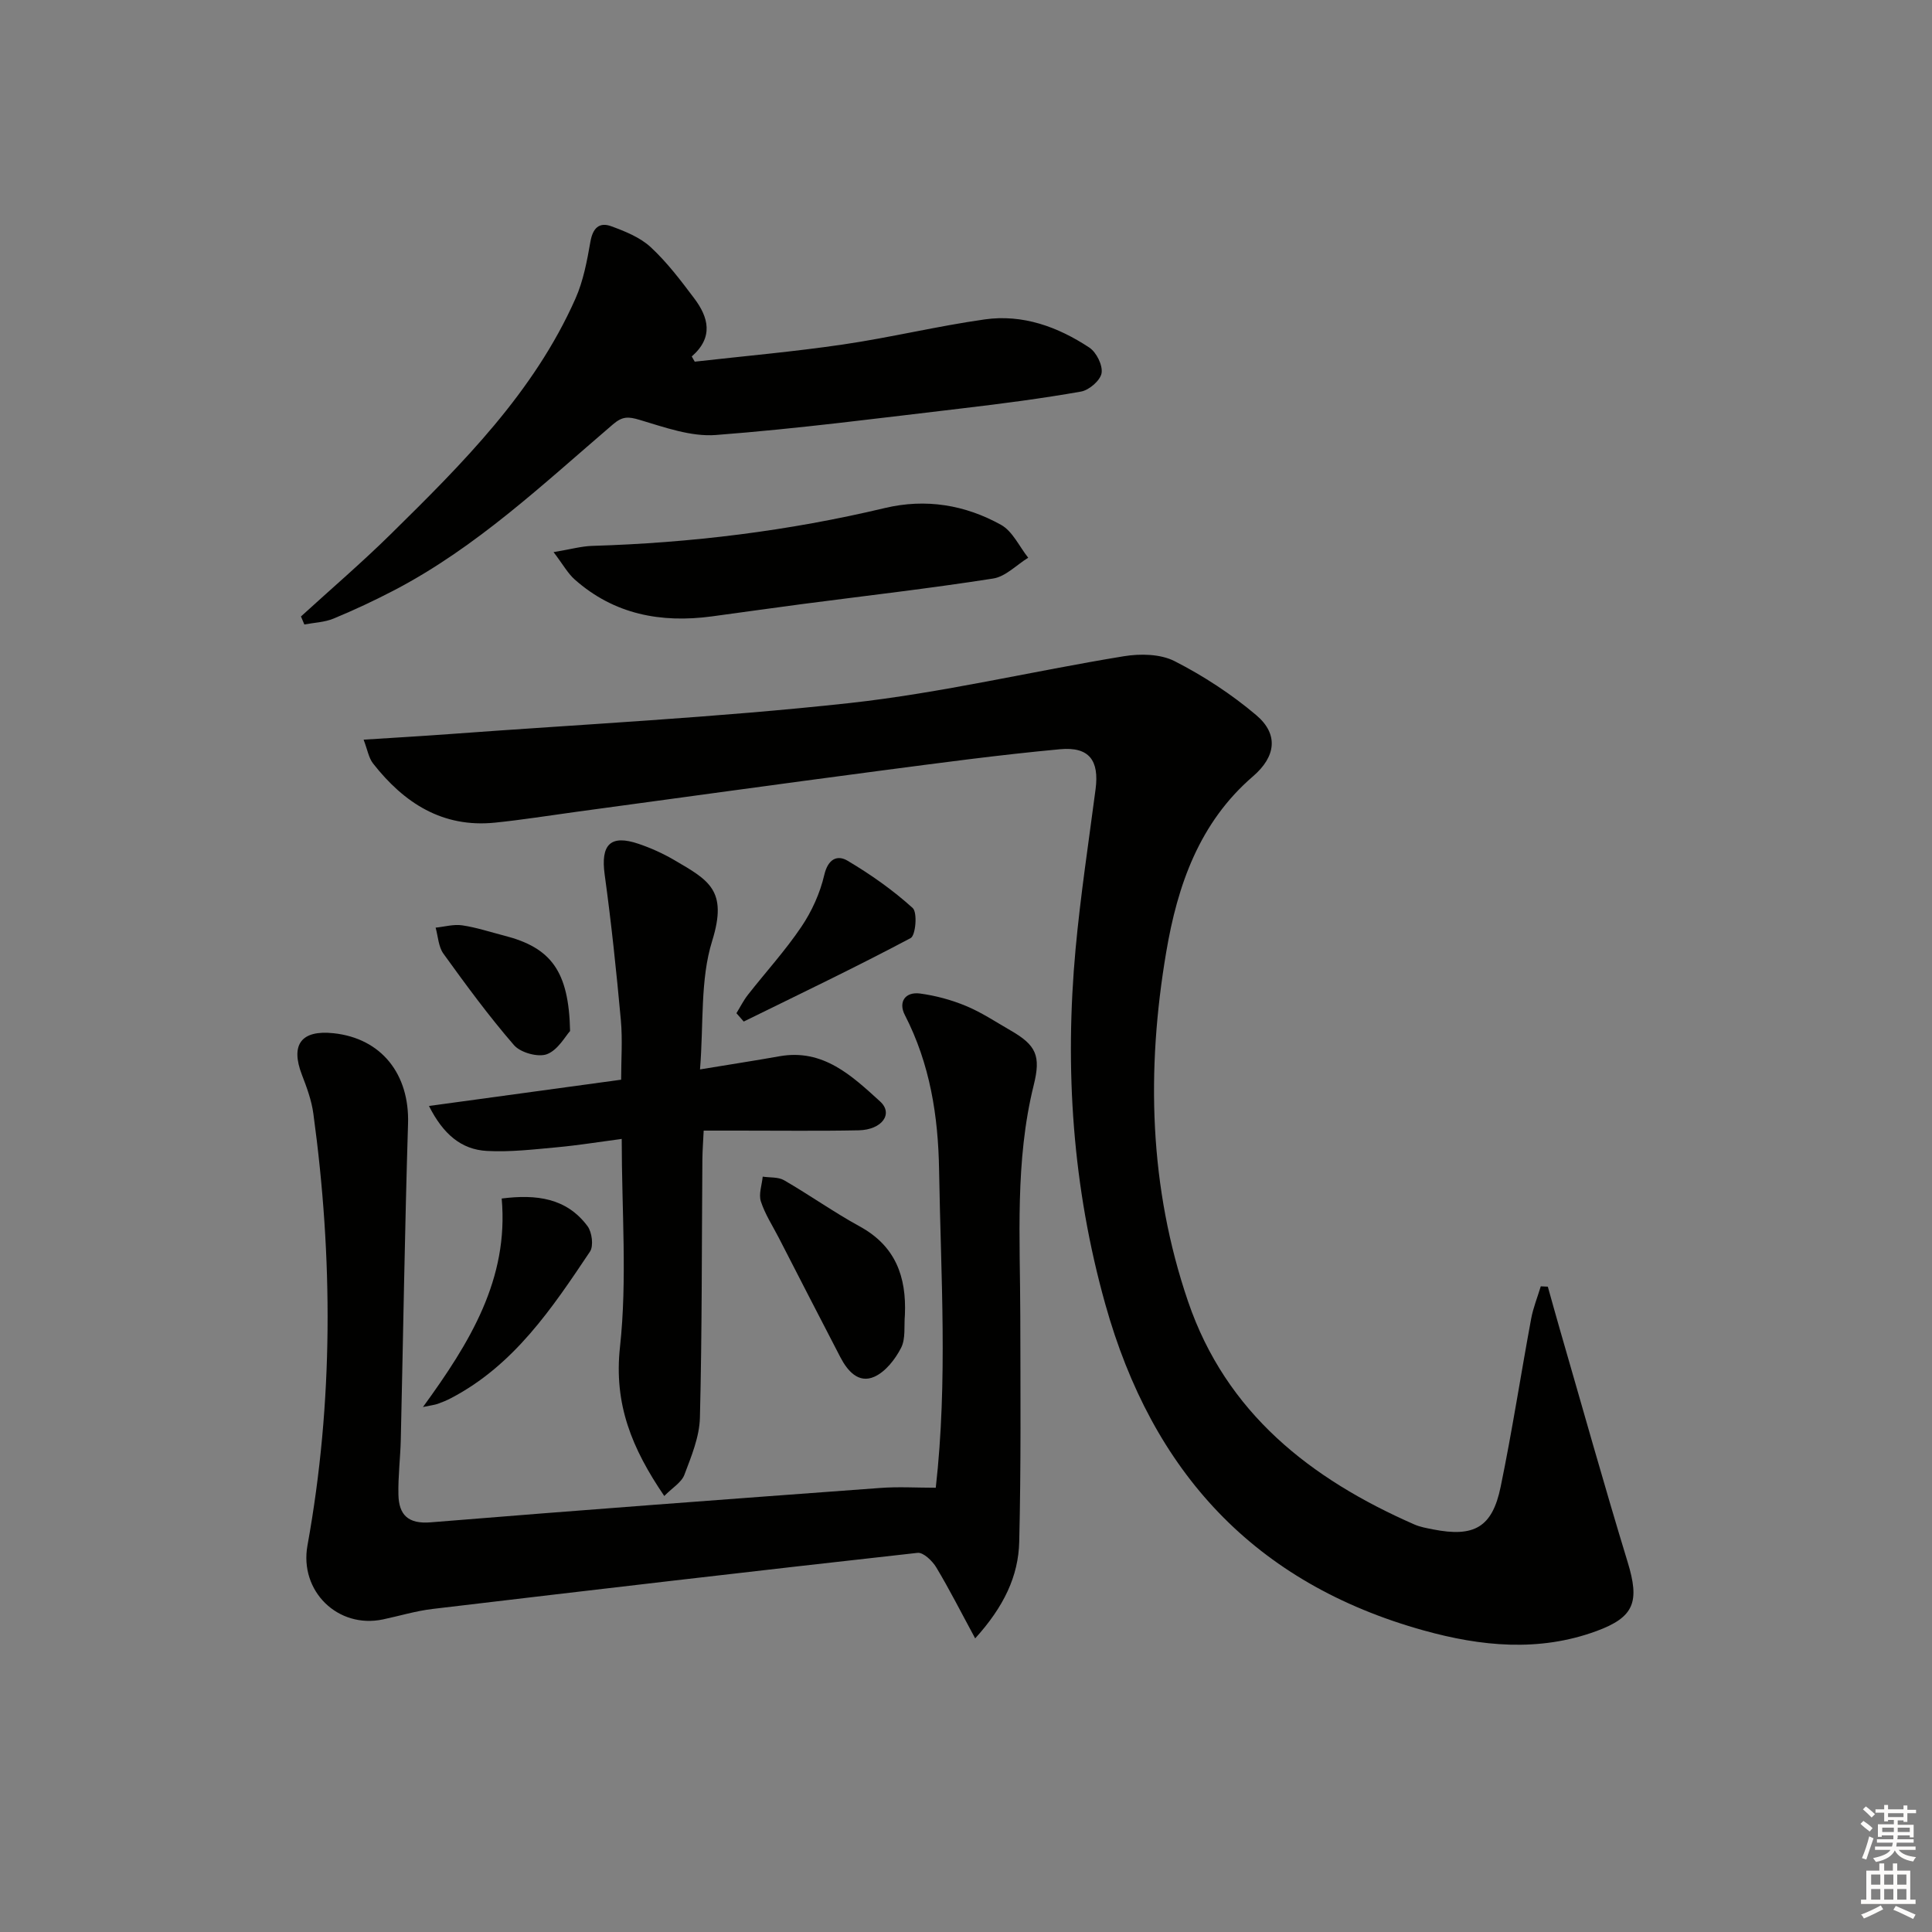
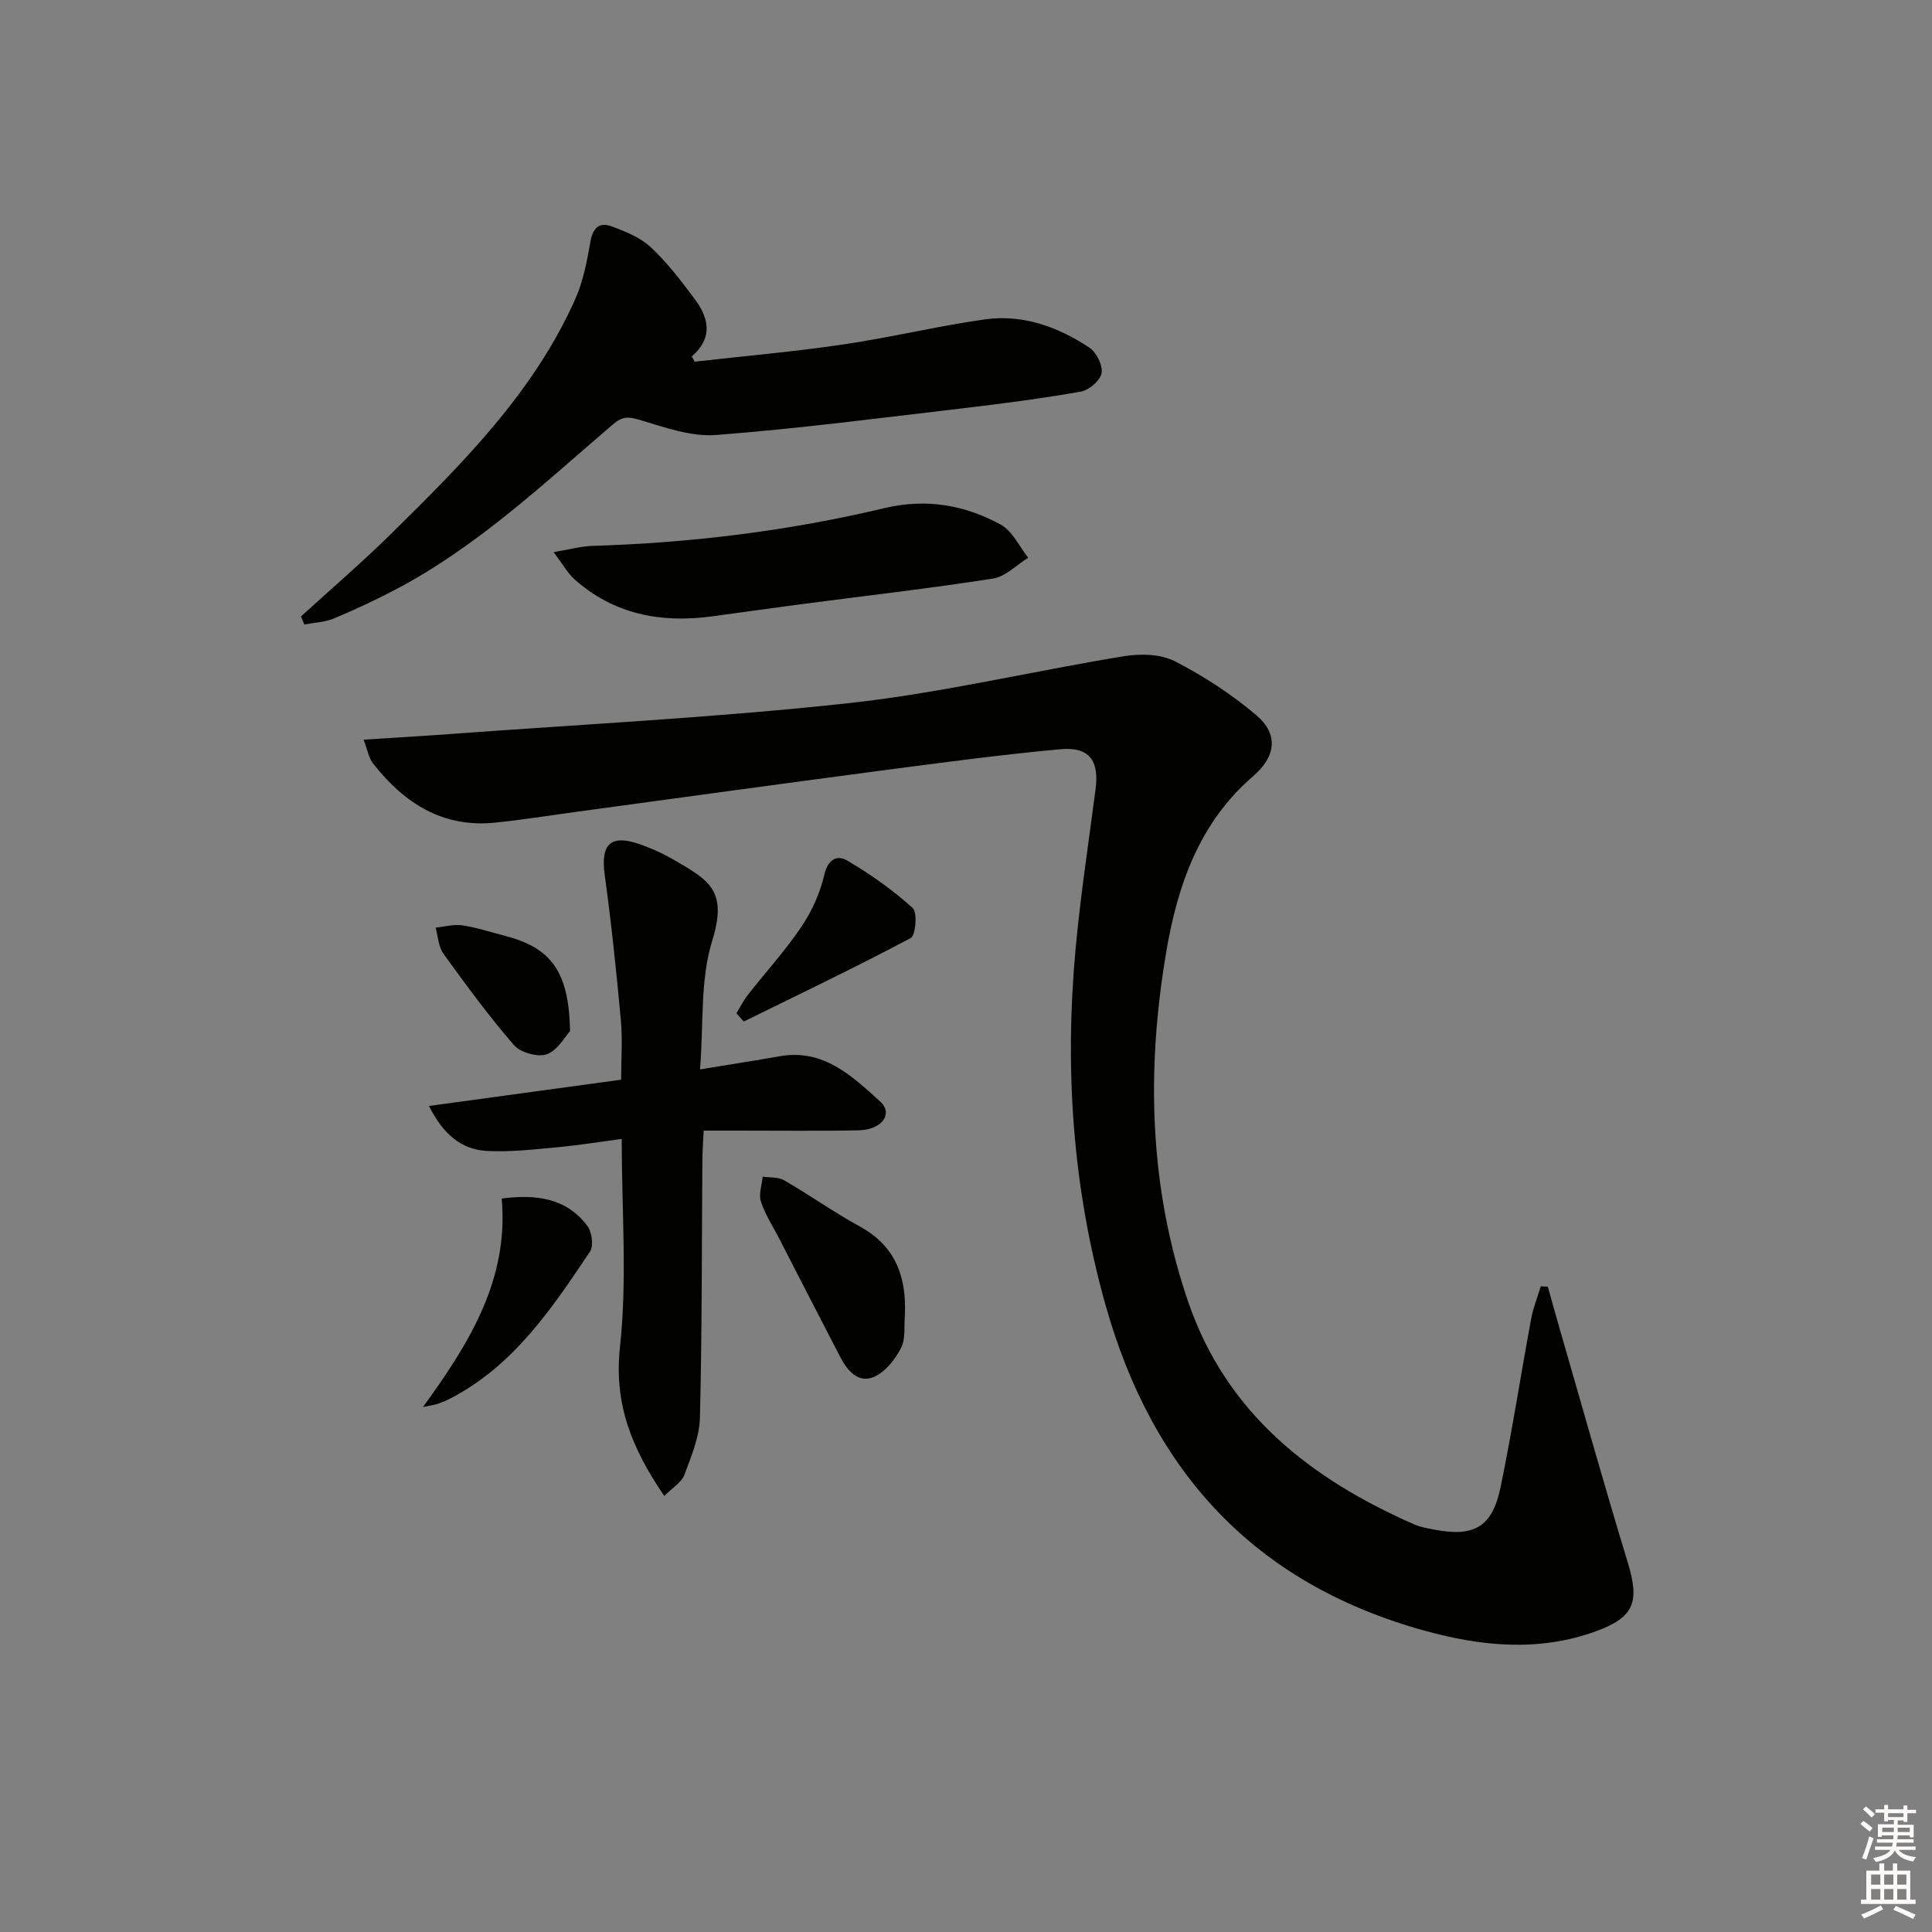
<svg xmlns="http://www.w3.org/2000/svg" enable-background="new 0 0 400 400" viewBox="0 0 400 400">
  <rect x="0" y="0" width="400" height="400" fill="#808080" stroke="none" />
  <g fill="#010100">
    <path d="m75.28 153.14c6.38-.41 11.97-.73 17.55-1.14 27.67-2.05 55.41-3.42 82.98-6.43 19.07-2.09 37.87-6.6 56.85-9.7 3.41-.56 7.59-.49 10.54 1.02 5.99 3.06 11.76 6.83 16.89 11.17 4.7 3.98 4.04 8.62-.67 12.67-11.13 9.58-15.63 22.58-17.96 36.35-4.15 24.42-3.57 48.72 4.52 72.39 7.89 23.1 25.36 36.73 46.84 46.15 1.2.53 2.55.76 3.85 1.02 8.54 1.69 12.3-.41 14.03-8.84 2.38-11.53 4.16-23.18 6.31-34.77.42-2.28 1.32-4.48 1.99-6.71.49.02.98.04 1.46.07.83 2.94 1.63 5.88 2.48 8.81 4.66 16.08 9.16 32.21 14.05 48.22 2.49 8.15 1.45 11.38-6.47 14.28-11.9 4.37-23.93 3.16-35.78-.14-34.99-9.75-56.18-32.78-65.9-67.54-6.79-24.24-8.44-48.71-6.15-73.57 1.02-11.06 2.7-22.06 4.14-33.08.77-5.91-1.31-8.81-7.35-8.25-12.55 1.16-25.06 2.85-37.56 4.49-20.9 2.75-41.78 5.65-62.67 8.48-5.59.76-11.17 1.66-16.78 2.23-10.88 1.1-18.84-4.09-25.24-12.26-.9-1.16-1.15-2.84-1.95-4.92z" />
-     <path d="m193.74 308.02c2.51-22.23 1.04-43.95.69-65.68-.18-11.32-1.88-22.06-7.1-32.21-1.36-2.63.03-4.85 3.17-4.43 3.24.44 6.5 1.32 9.52 2.58 3.2 1.33 6.15 3.3 9.17 5.04 5.37 3.08 6.34 5.27 4.83 11.35-3.9 15.73-2.81 31.73-2.78 47.68.03 15.62.16 31.24-.22 46.85-.17 7.11-3.15 13.42-9.12 20.01-2.94-5.43-5.33-10.16-8.05-14.69-.81-1.35-2.68-3.15-3.87-3.02-33.5 3.72-66.98 7.64-100.46 11.62-3.44.41-6.81 1.44-10.22 2.16-9.35 1.98-17.36-5.86-15.64-15.32 5.38-29.72 5.29-59.53 1.22-89.37-.37-2.75-1.36-5.45-2.37-8.06-2.42-6.26-.14-9.33 6.56-8.61 9.92 1.06 15.73 8.49 15.41 18.73-.67 21.79-1 43.6-1.5 65.4-.09 3.81-.58 7.63-.49 11.43.1 4.16 2 6.09 6.71 5.7 30.98-2.53 61.97-4.83 92.97-7.11 3.77-.29 7.58-.05 11.57-.05z" />
    <path d="m62.31 127.63c6.21-5.67 12.61-11.15 18.6-17.05 14.83-14.6 29.61-29.32 38.23-48.75 1.63-3.67 2.4-7.8 3.1-11.8.49-2.79 1.81-4.1 4.31-3.19 2.89 1.06 5.98 2.3 8.18 4.34 3.38 3.13 6.22 6.89 9.01 10.6 2.93 3.89 4.06 8.03-.52 12.02.21.36.41.72.62 1.08 10.24-1.16 20.52-2.06 30.71-3.56 9.82-1.44 19.5-3.8 29.32-5.19 7.87-1.12 15.15 1.53 21.66 5.83 1.47.97 2.81 3.67 2.54 5.29-.25 1.51-2.57 3.52-4.25 3.82-8.16 1.44-16.39 2.51-24.63 3.48-16.97 1.99-33.93 4.21-50.96 5.51-5.17.4-10.65-1.6-15.8-3.13-2.36-.7-3.56-.76-5.55.95-14.39 12.31-28.21 25.41-45.2 34.29-4.11 2.15-8.33 4.12-12.62 5.9-1.86.77-4.02.84-6.05 1.22-.22-.54-.46-1.1-.7-1.66z" />
    <path d="m144.93 221.41c6.34-1.05 11.4-1.82 16.44-2.72 9.07-1.62 15.03 4.07 20.84 9.35 2.81 2.55.4 5.88-4.45 5.98-8.33.17-16.66.05-24.99.06-2.16 0-4.31 0-7.08 0-.1 2.15-.25 4.06-.27 5.98-.14 17.82-.06 35.65-.51 53.46-.1 3.98-1.78 8.01-3.22 11.83-.6 1.58-2.48 2.67-4.16 4.38-6.72-9.87-10.46-19.01-9.17-30.84 1.52-13.96.36-28.22.36-43.09-4.75.63-9.11 1.34-13.49 1.74-4.79.44-9.64 1.01-14.42.75-5.32-.29-9.05-3.47-12-9.31 13.61-1.86 26.47-3.62 39.79-5.44 0-4.16.31-8.28-.06-12.35-.92-10.06-1.97-20.11-3.35-30.12-.85-6.21 1.18-8.36 7.06-6.35 2.5.85 4.97 1.96 7.25 3.29 7.26 4.24 11.22 6.26 7.94 16.82-2.49 7.99-1.74 17.01-2.51 26.58z" />
    <path d="m114.61 114.31c3.56-.59 5.76-1.22 7.97-1.29 20.47-.61 40.69-3.09 60.63-7.84 8.46-2.01 16.59-.66 24.04 3.48 2.4 1.33 3.78 4.49 5.63 6.81-2.42 1.49-4.68 3.91-7.27 4.31-13.11 2.05-26.31 3.56-39.48 5.28-6.26.82-12.5 1.72-18.76 2.56-10.52 1.41-20.21-.4-28.37-7.63-1.46-1.29-2.45-3.14-4.39-5.68z" />
    <path d="m187.35 272.23c-.21 2.3.19 4.92-.79 6.83-1.22 2.37-3.23 4.96-5.56 5.99-3.25 1.43-5.53-1.2-7-4.03-4.28-8.22-8.5-16.47-12.74-24.71-1.29-2.51-2.87-4.92-3.73-7.57-.49-1.51.22-3.41.38-5.13 1.49.23 3.21.04 4.43.75 5.29 3.06 10.3 6.62 15.66 9.56 7.41 4.05 9.69 10.41 9.35 18.31z" />
    <path d="m103.87 248.14c7.2-.91 13.42-.12 17.77 5.72.93 1.25 1.29 4.1.51 5.27-7.85 11.73-15.73 23.53-28.79 30.35-.88.46-1.8.84-2.73 1.17-.6.21-1.24.28-3.06.66 9.72-13.36 17.79-26.48 16.3-43.17z" />
    <path d="m152.47 209.77c.79-1.28 1.46-2.64 2.38-3.81 3.69-4.71 7.75-9.15 11.08-14.1 2.16-3.2 3.86-6.97 4.73-10.72.77-3.32 2.7-4.2 4.83-2.93 4.77 2.83 9.37 6.07 13.47 9.78 1.02.92.62 5.68-.42 6.23-11.37 6.04-23 11.6-34.56 17.28-.51-.57-1.01-1.15-1.51-1.73z" />
    <path d="m118.03 213.46c-.97 1.05-2.5 3.93-4.79 4.8-1.85.69-5.47-.32-6.82-1.87-5.22-6.02-9.95-12.48-14.62-18.95-1.03-1.43-1.1-3.57-1.61-5.38 1.84-.19 3.73-.74 5.5-.48 2.94.43 5.8 1.39 8.69 2.13 9.71 2.48 13.39 7.33 13.65 19.75z" />
  </g>
  <path d="m385.2 377.6.6-.6c.6.4 1.3.9 1.9 1.5l-.6.7c-.8-.6-1.4-1.1-1.9-1.6zm.3 7.1c.6-1.4 1.1-2.9 1.5-4.5.3.1.6.3.9.4-.5 1.4-1 2.9-1.5 4.4zm.2-10.1.6-.6c.7.5 1.3 1.1 1.9 1.6l-.7.7c-.6-.6-1.2-1.2-1.8-1.7zm8.4-.8h.8v.9h1.8v.7h-1.8v1.8h-.8v-.3h-1.2v.9h3.3v2.6h-.8v-.4h-2.5c0 .3 0 .6-.1.8h3.4v.7h-3.5c0 .3-.1.6-.1.8h4v.7h-3.5c.7.9 1.9 1.3 3.6 1.5-.2.2-.4.5-.6.9-1.9-.3-3.2-1.1-3.8-2.3-.5 1.1-1.8 2-3.9 2.4-.2-.3-.4-.5-.6-.8 1.9-.4 3.1-.9 3.6-1.7h-3.2v-.7h3.5c.1-.2.1-.5.2-.8h-3.3v-.7h3.4c0-.2 0-.5 0-.8h-2.4v.3h-.8v-2.6h3.3v-.9h-1.2v.3h-.8v-1.8h-1.8v-.7h1.8v-.9h.8v.9h3.2zm-4.4 5.5h2.4c0-.3 0-.6 0-.9h-2.4zm1.2-3.1h3.2v-.8h-3.2zm4.4 2.2h-2.4v.9h2.5v-.9z" fill="#fcfbfa" />
  <path d="m389.2 385.8h.9v1.5h1.8v-1.5h.9v1.5h2.7v6h1.1v.9h-11.3v-.9h1.1v-6h2.7v-1.5zm.2 8.7.5.8c-1.2.6-2.5 1.3-4 1.9-.2-.3-.3-.6-.6-.8 1.6-.6 3-1.3 4.1-1.9zm-2-4.3h1.9v-2.1h-1.9zm0 3.1h1.9v-2.2h-1.9zm2.7-3.1h1.9v-2.1h-1.9zm0 3.1h1.9v-2.2h-1.9zm2.4 1.3c1.4.6 2.7 1.2 4.1 1.8l-.5.9c-1.5-.7-2.8-1.4-4.1-1.9zm2.2-6.5h-1.9v2.1h1.9zm-1.9 5.2h1.9v-2.2h-1.9z" fill="#fcfbfa" />
</svg>